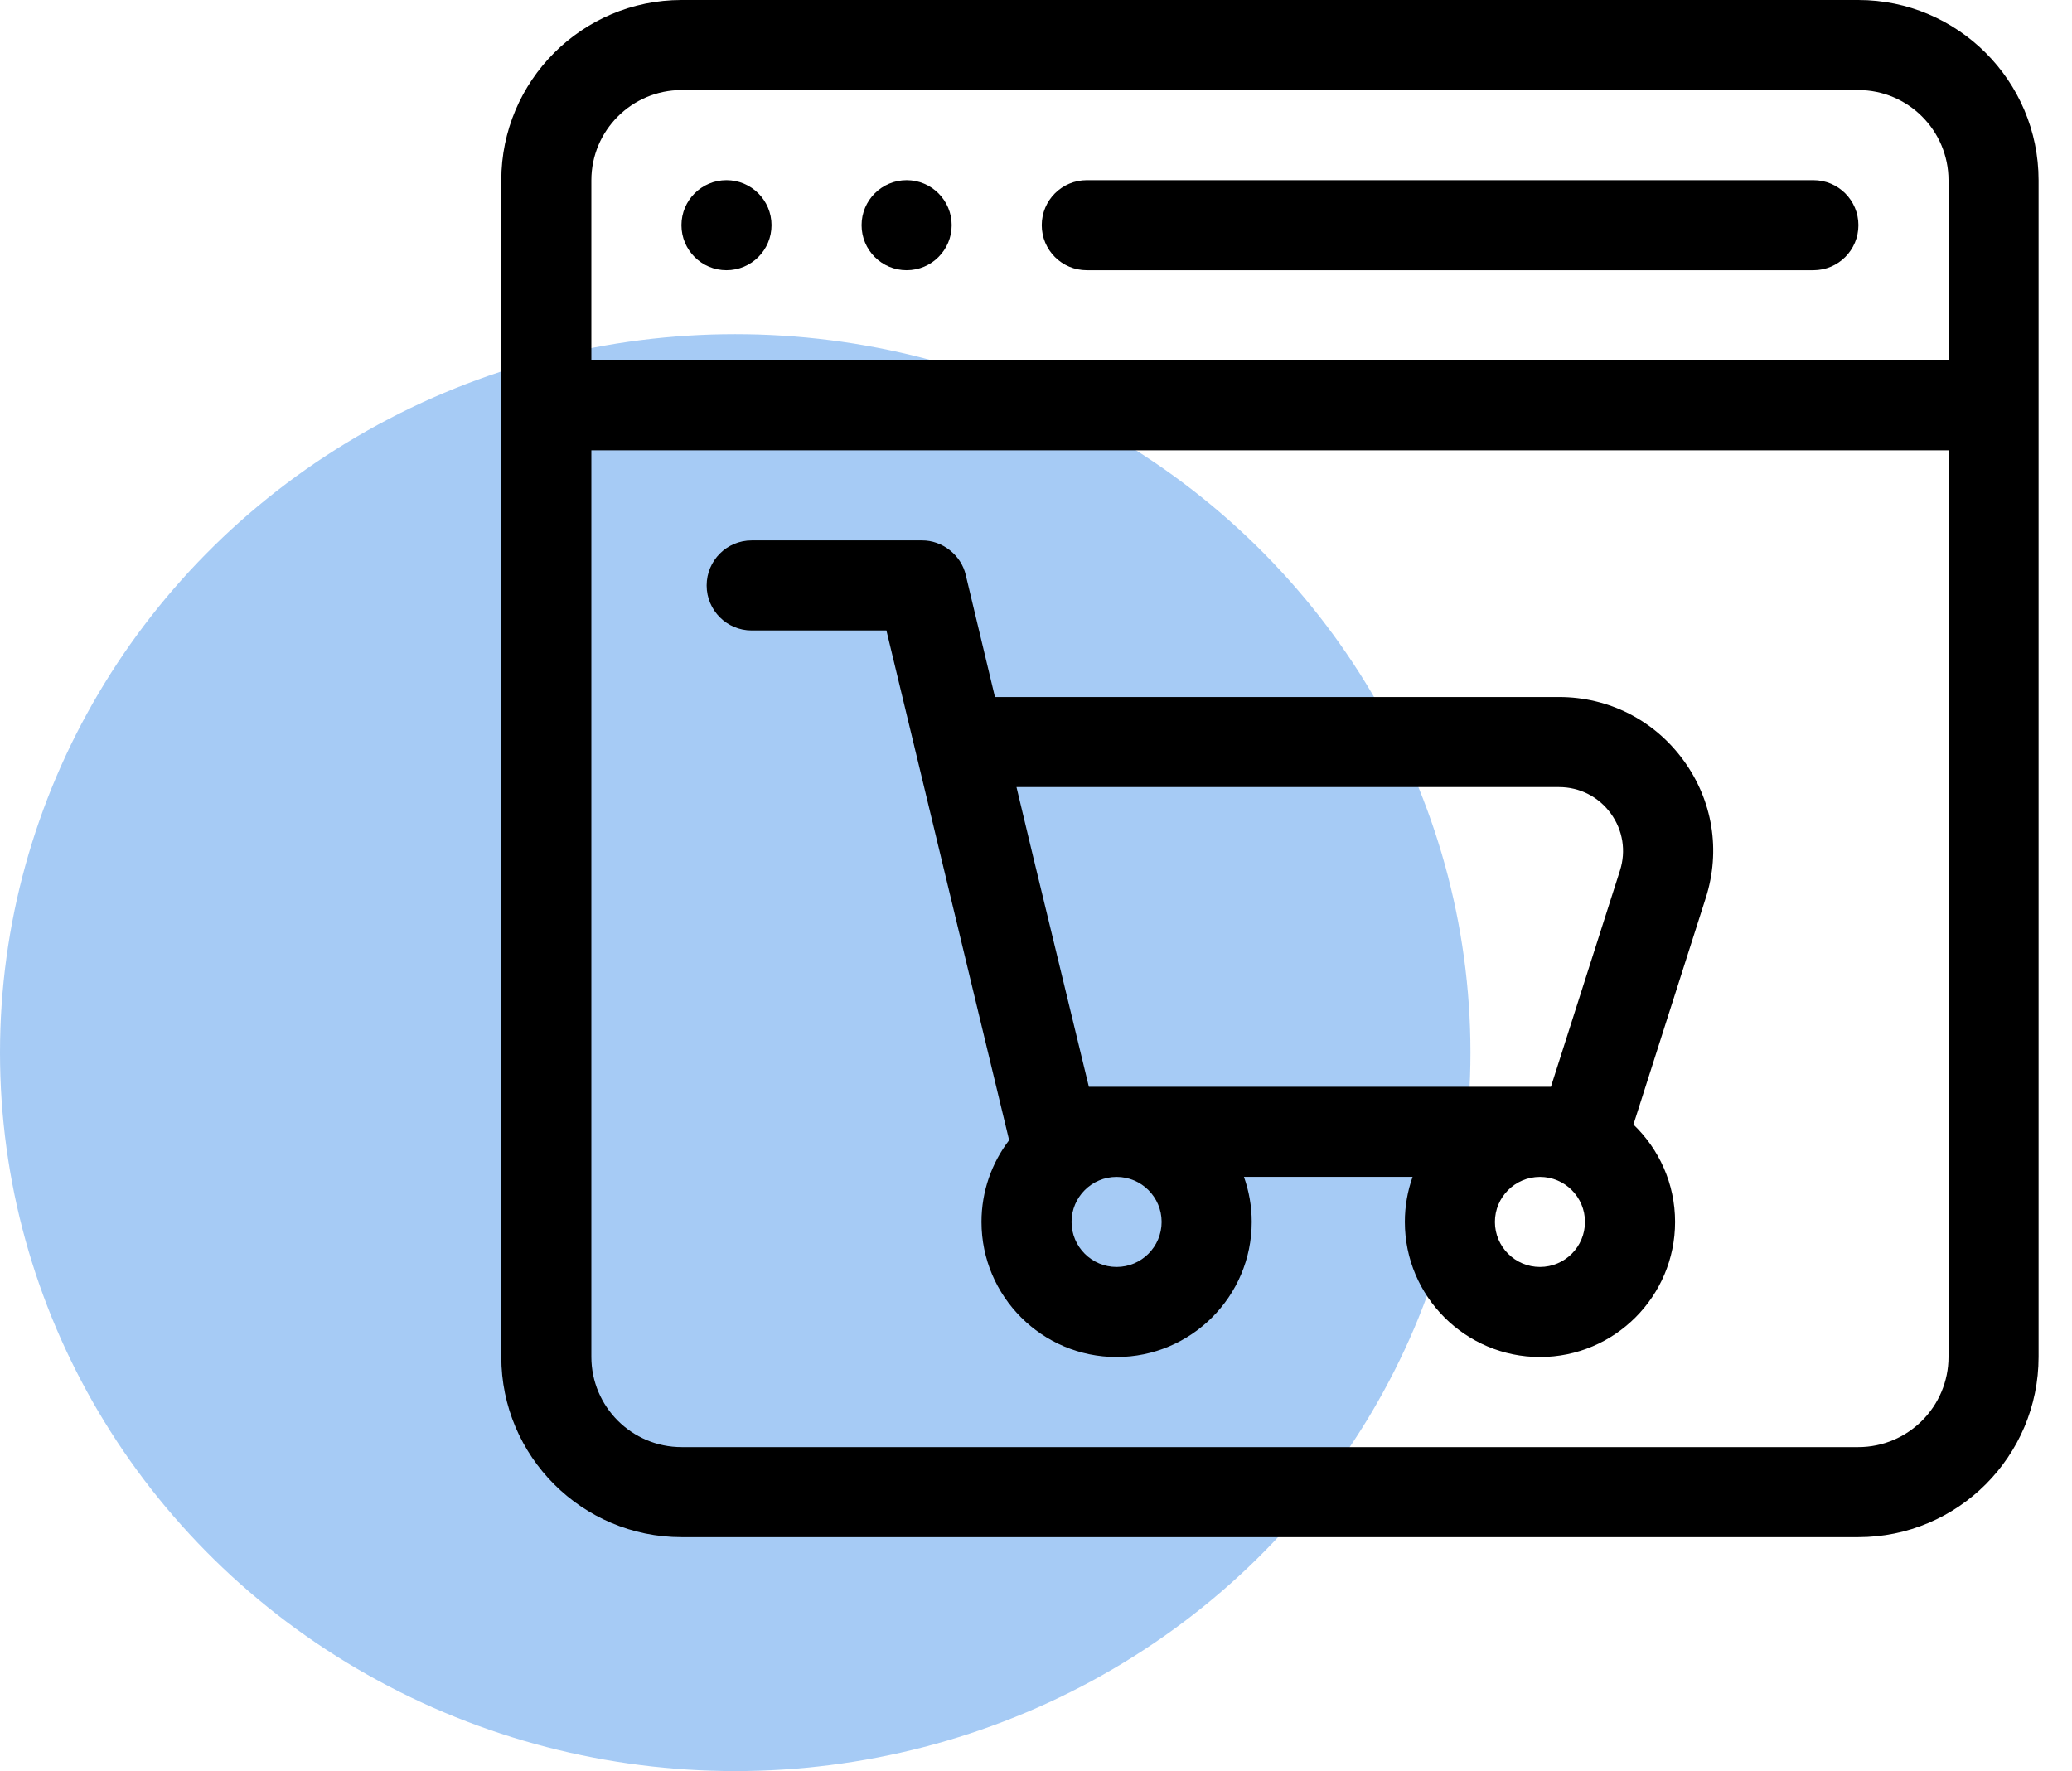
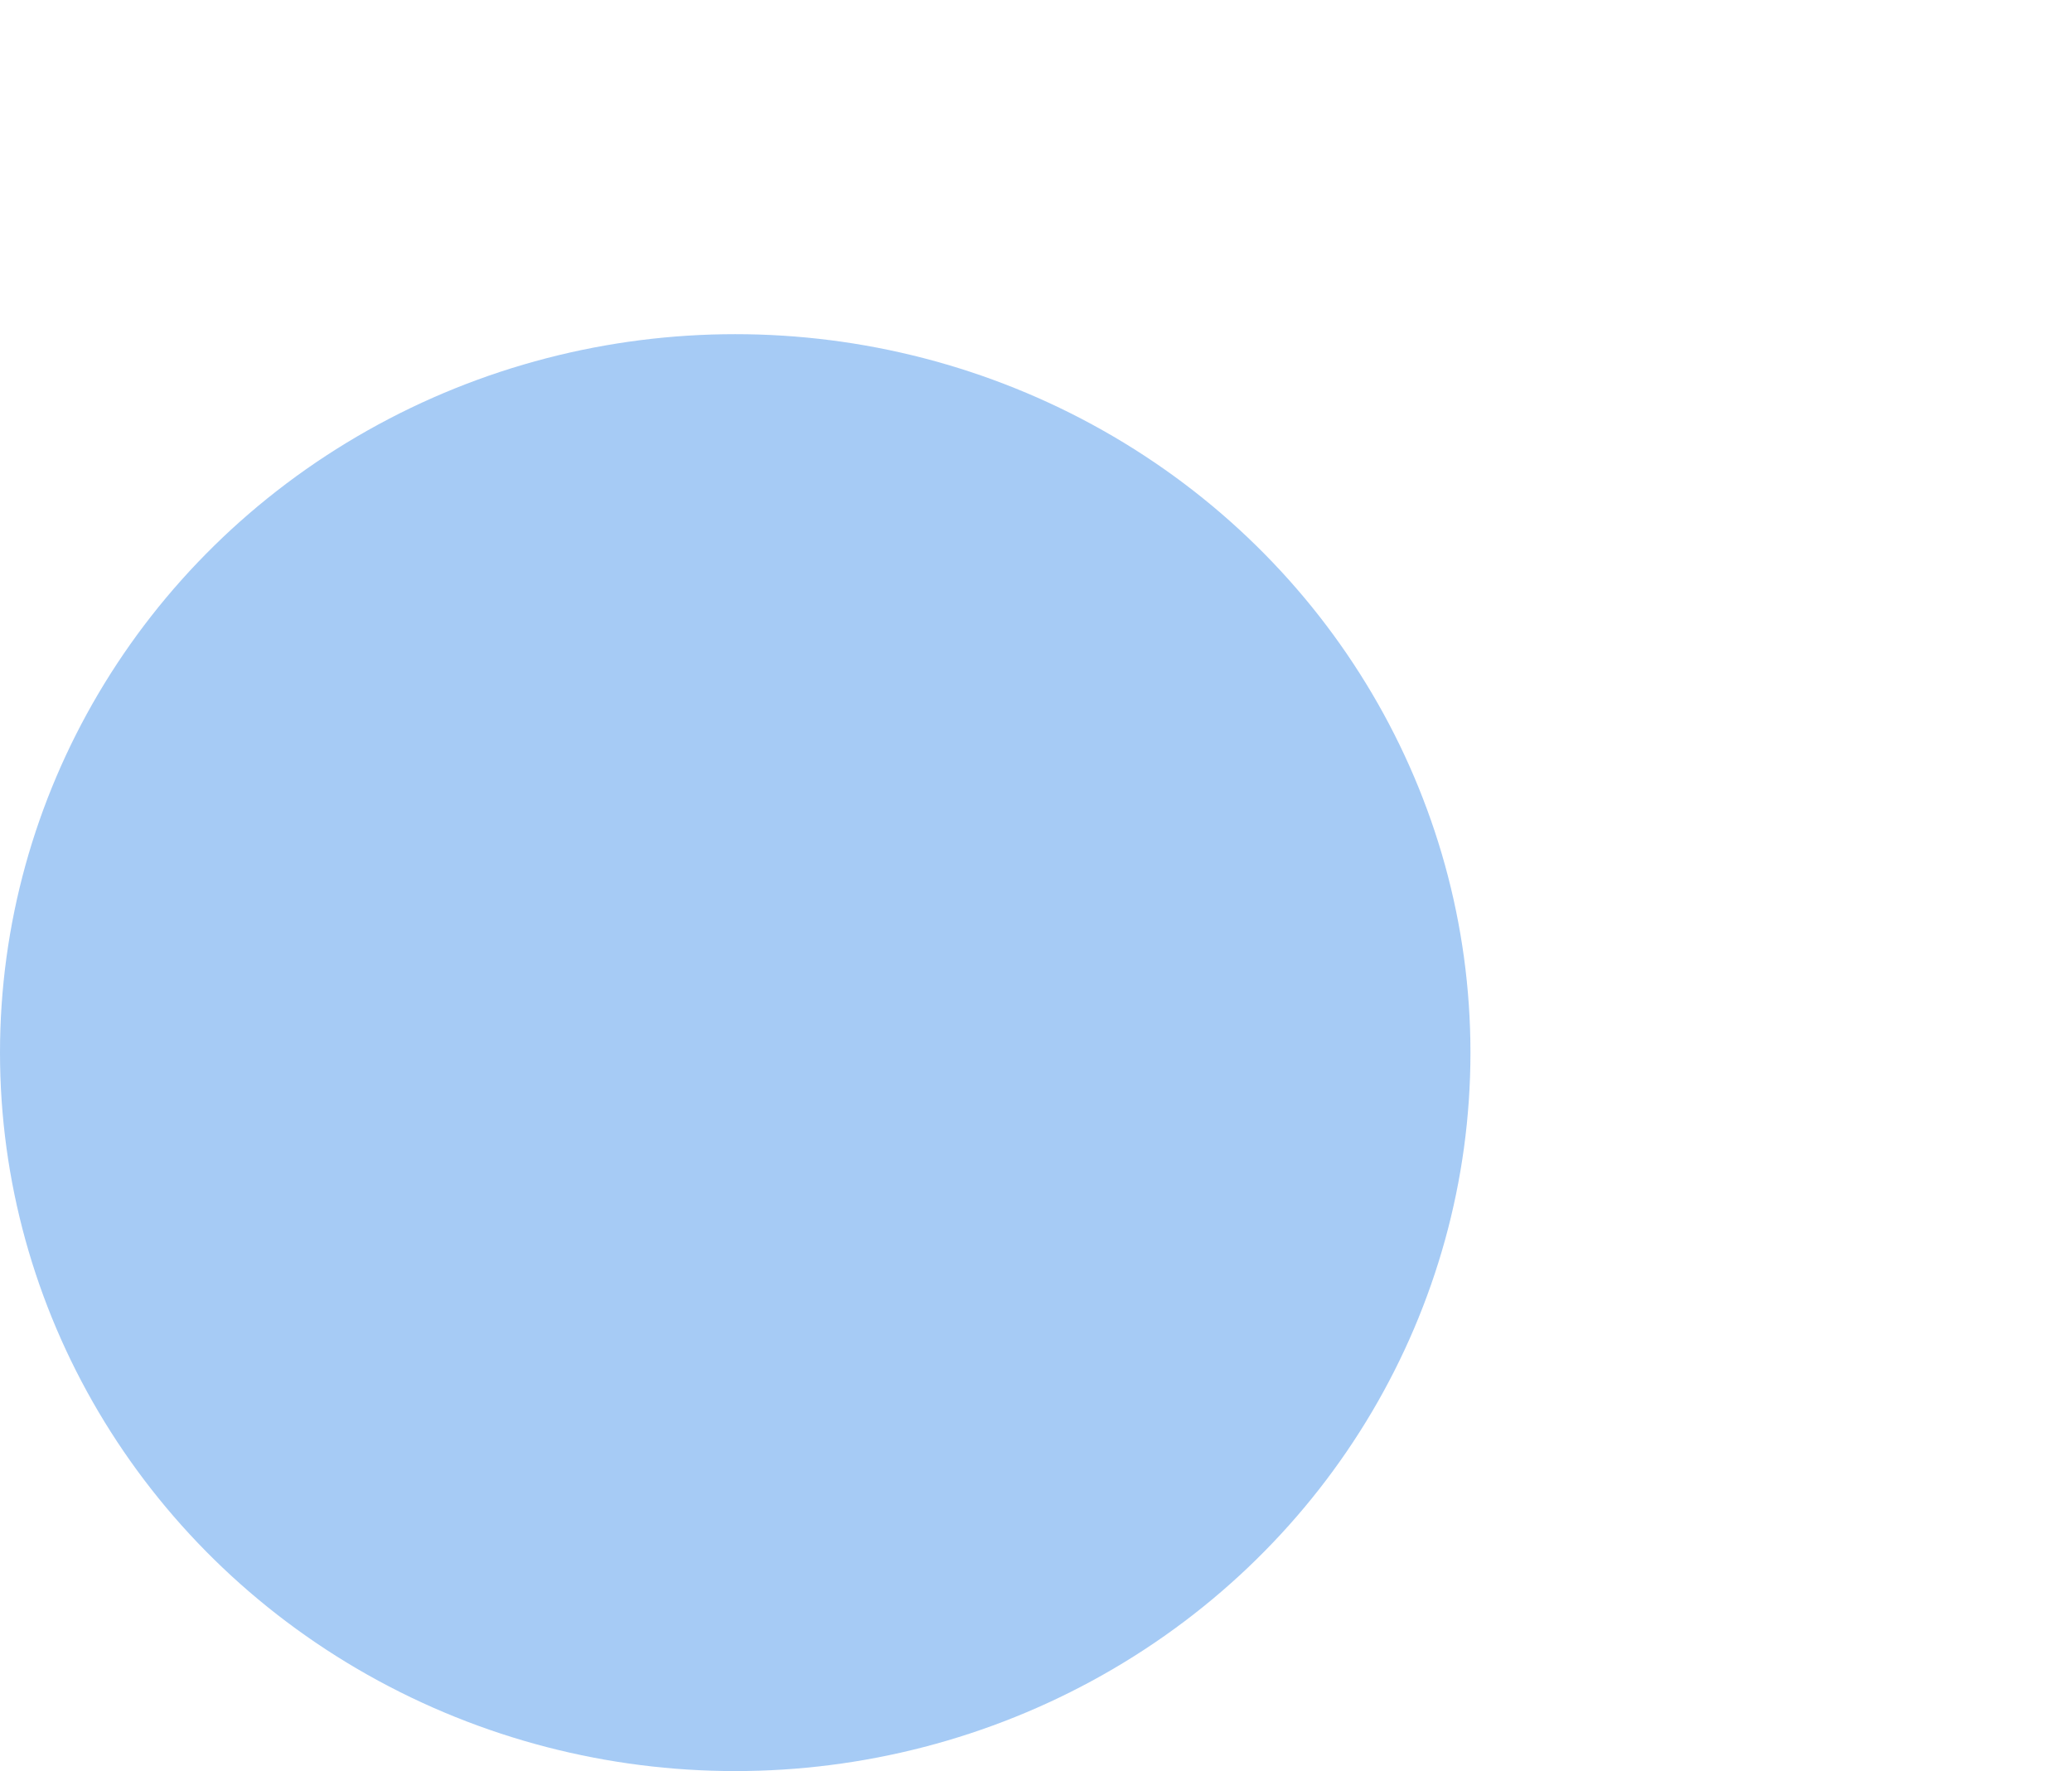
<svg xmlns="http://www.w3.org/2000/svg" width="62" height="53" viewBox="0 0 62 53" fill="none">
  <ellipse cx="22" cy="31.5" rx="22" ry="21.5" fill="#016BE3" fill-opacity="0.35" />
  <g clip-path="url(#clip0_1088_17332)">
-     <path d="M55.605 0H20.395C17.42 0 15 2.42 15 5.395V40.605C15 43.58 17.42 46 20.395 46H55.605C58.58 46 61 43.58 61 40.605V5.395C61 2.42 58.58 0 55.605 0ZM20.395 2.695H55.605C57.094 2.695 58.305 3.906 58.305 5.395V10.781H17.695V5.395C17.695 3.906 18.906 2.695 20.395 2.695ZM55.605 43.305H20.395C18.906 43.305 17.695 42.094 17.695 40.605V13.477H58.305V40.605C58.305 42.094 57.094 43.305 55.605 43.305Z" fill="black" />
    <path d="M32.52 8.086H54.262C55.006 8.086 55.609 7.483 55.609 6.738C55.609 5.994 55.006 5.391 54.262 5.391H32.52C31.775 5.391 31.172 5.994 31.172 6.738C31.172 7.483 31.775 8.086 32.52 8.086Z" fill="black" />
    <path d="M21.738 8.086C22.483 8.086 23.086 7.483 23.086 6.738C23.086 5.994 22.483 5.391 21.738 5.391C20.994 5.391 20.391 5.994 20.391 6.738C20.391 7.483 20.994 8.086 21.738 8.086Z" fill="black" />
    <path d="M27.129 8.086C27.873 8.086 28.477 7.483 28.477 6.738C28.477 5.994 27.873 5.391 27.129 5.391C26.385 5.391 25.781 5.994 25.781 6.738C25.781 7.483 26.385 8.086 27.129 8.086Z" fill="black" />
    <path d="M46.649 20.858H29.772L28.898 17.206C28.762 16.612 28.196 16.166 27.587 16.172H22.492C21.748 16.172 21.145 16.775 21.145 17.52C21.145 18.264 21.748 18.867 22.492 18.867H26.524L30.196 34.12C29.677 34.8 29.369 35.648 29.369 36.566C29.369 38.796 31.183 40.609 33.412 40.609C35.641 40.609 37.455 38.796 37.455 36.566C37.455 36.093 37.372 35.639 37.222 35.217H42.269C42.119 35.639 42.037 36.093 42.037 36.566C42.037 38.796 43.85 40.609 46.08 40.609C48.309 40.609 50.123 38.796 50.123 36.566C50.123 35.422 49.644 34.388 48.877 33.652L51.041 26.871C51.494 25.453 51.25 23.951 50.372 22.749C49.494 21.548 48.137 20.858 46.649 20.858ZM46.649 23.554C47.267 23.554 47.831 23.84 48.196 24.339C48.56 24.838 48.662 25.462 48.474 26.051L46.408 32.522H32.582L30.922 25.667C30.922 25.666 30.921 25.665 30.921 25.664L30.416 23.554H46.649V23.554ZM33.412 37.914C32.669 37.914 32.064 37.31 32.064 36.566C32.064 35.823 32.669 35.219 33.412 35.219C34.155 35.219 34.759 35.823 34.759 36.566C34.759 37.31 34.155 37.914 33.412 37.914ZM46.08 37.914C45.337 37.914 44.732 37.31 44.732 36.566C44.732 35.823 45.337 35.219 46.08 35.219C46.823 35.219 47.427 35.823 47.427 36.566C47.427 37.31 46.823 37.914 46.08 37.914Z" fill="black" />
  </g>
  <defs>
    <clipPath id="clip0_1088_17332">
-       <rect width="46" height="46" fill="white" transform="translate(15)" />
-     </clipPath>
+       </clipPath>
  </defs>
</svg>